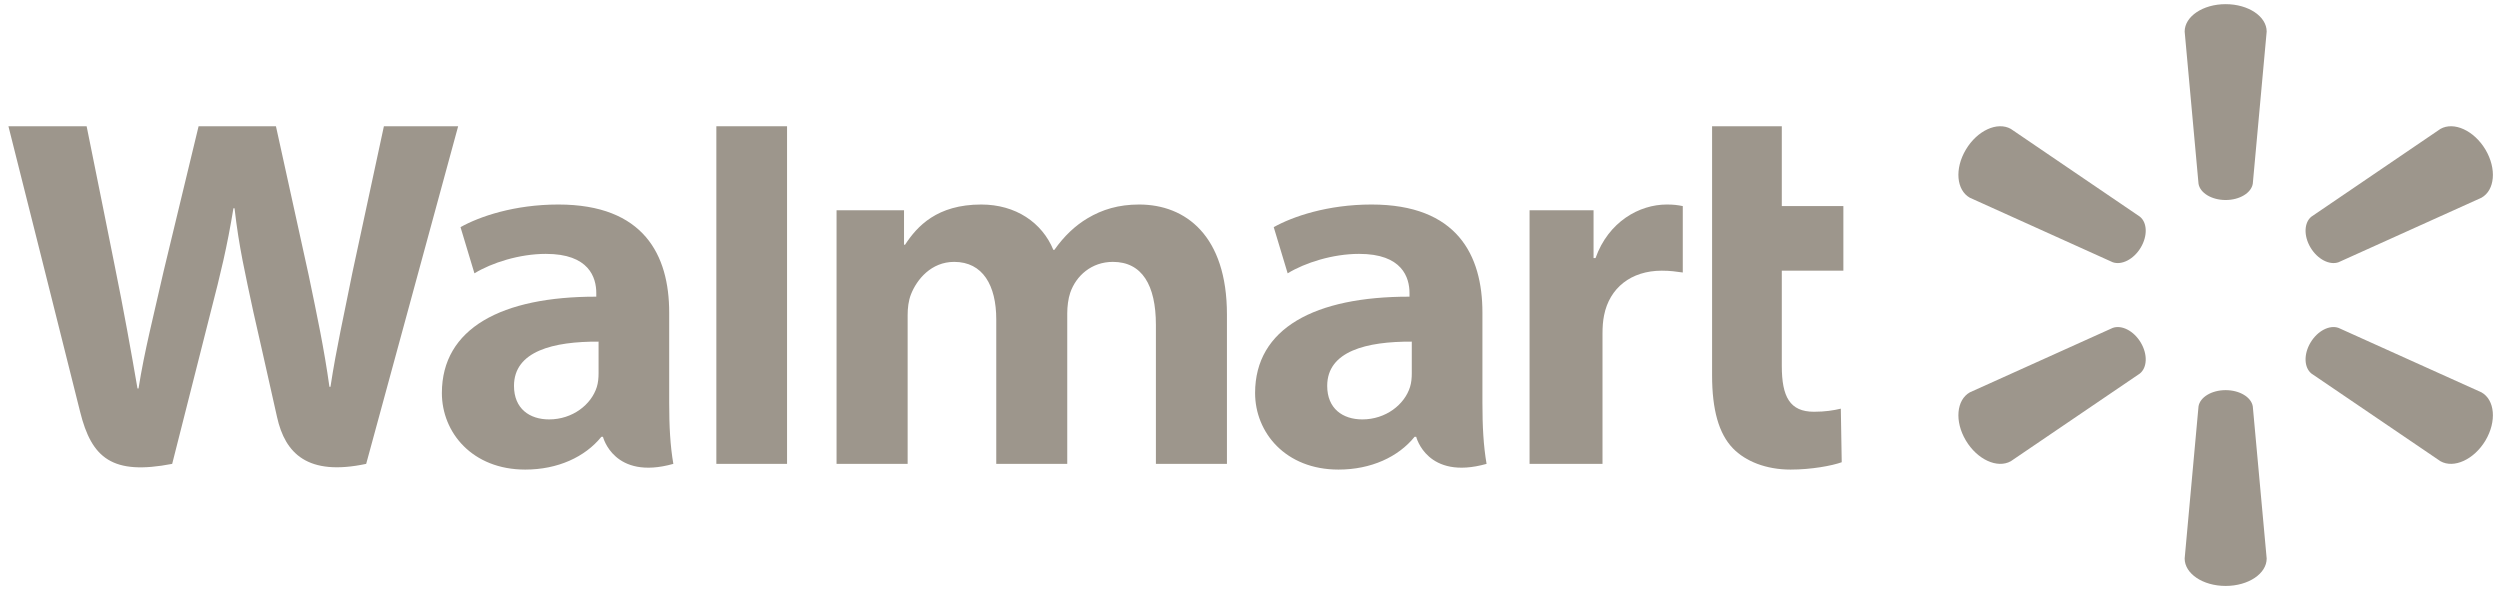
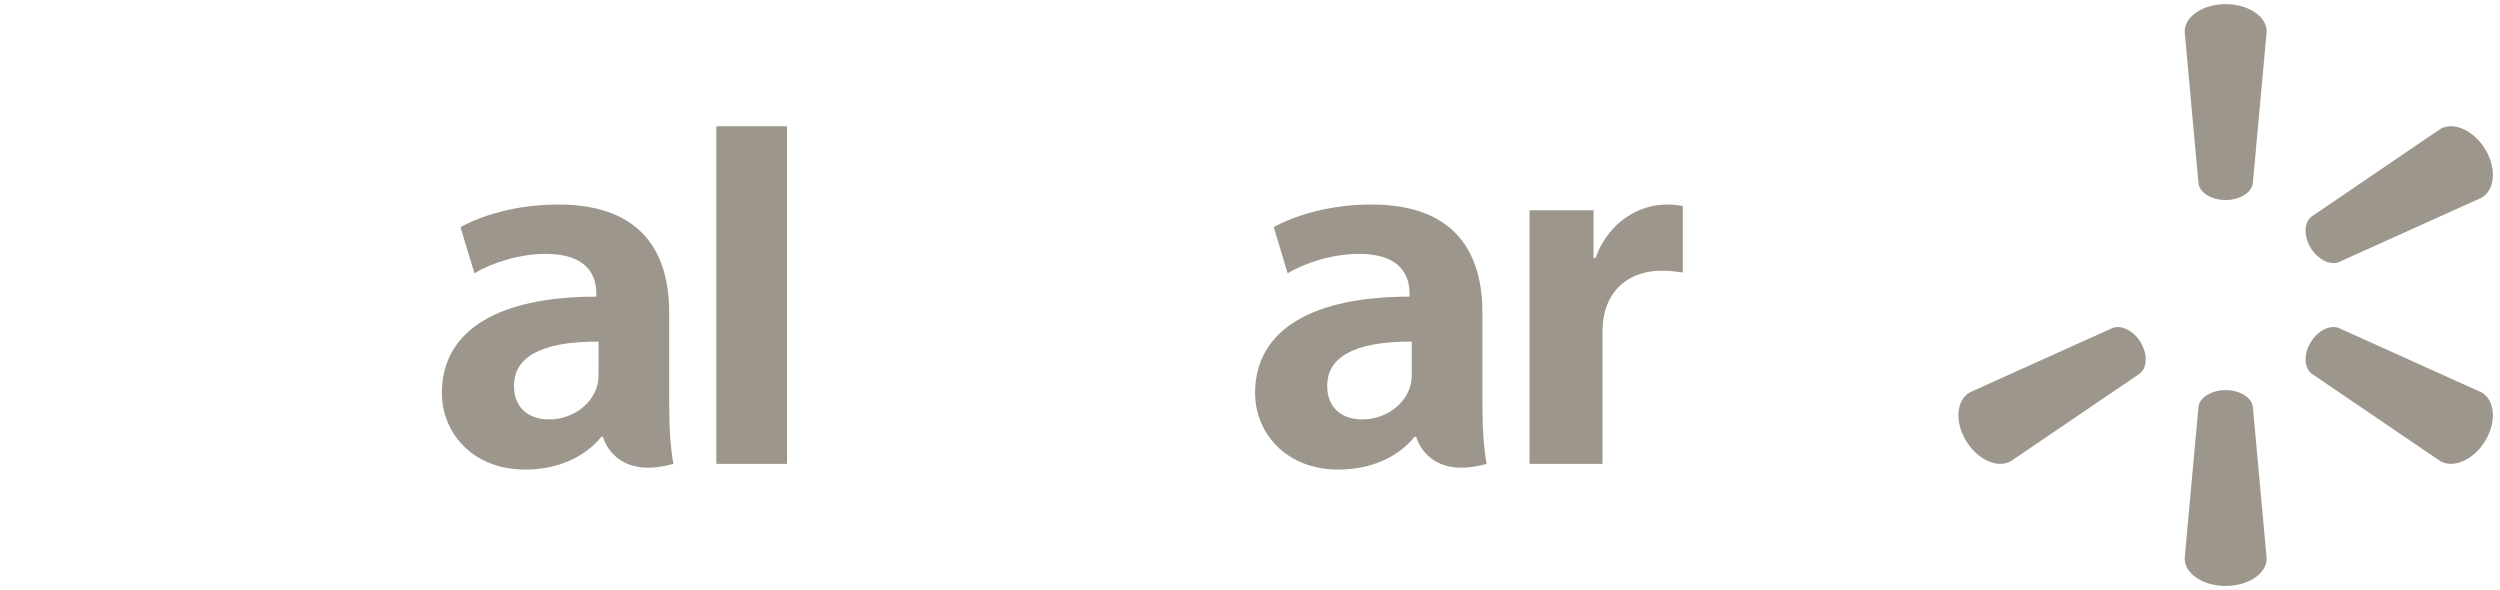
<svg xmlns="http://www.w3.org/2000/svg" width="161" height="38" viewBox="0 0 161 38" fill="none">
  <path fill-rule="evenodd" clip-rule="evenodd" d="M141.585 11.835L140.692 2.033C140.692 1.064 141.861 0.268 143.331 0.268C144.804 0.268 145.974 1.064 145.974 2.033L145.079 11.835C144.979 12.425 144.235 12.881 143.33 12.881C142.428 12.881 141.684 12.425 141.585 11.835Z" fill="#9D968C" />
-   <path fill-rule="evenodd" clip-rule="evenodd" d="M137.866 15.941C138.318 15.18 138.283 14.33 137.805 13.951L129.496 8.3C128.633 7.816 127.337 8.399 126.602 9.635C125.864 10.87 125.995 12.249 126.858 12.734L136.057 16.887C136.633 17.095 137.415 16.7 137.866 15.941Z" fill="#9D968C" />
  <path fill-rule="evenodd" clip-rule="evenodd" d="M148.797 15.941C149.249 16.7 150.029 17.095 150.605 16.887L159.806 12.734C160.672 12.249 160.796 10.87 160.064 9.635C159.325 8.399 158.028 7.816 157.166 8.3L148.857 13.951C148.382 14.33 148.345 15.182 148.797 15.941Z" fill="#9D968C" />
  <path fill-rule="evenodd" clip-rule="evenodd" d="M141.585 26.168L140.692 35.969C140.692 36.94 141.861 37.734 143.331 37.734C144.804 37.734 145.974 36.94 145.974 35.969L145.079 26.168C144.979 25.578 144.235 25.125 143.33 25.125C142.428 25.125 141.684 25.578 141.585 26.168Z" fill="#9D968C" />
  <path fill-rule="evenodd" clip-rule="evenodd" d="M148.857 24.057L157.166 29.703C158.028 30.187 159.325 29.601 160.064 28.369C160.796 27.134 160.672 25.753 159.806 25.267L150.605 21.118C150.029 20.908 149.25 21.302 148.797 22.063C148.345 22.821 148.382 23.674 148.857 24.057Z" fill="#9D968C" />
  <path fill-rule="evenodd" clip-rule="evenodd" d="M136.057 21.118L126.858 25.267C125.995 25.753 125.864 27.134 126.602 28.369C127.337 29.601 128.633 30.187 129.496 29.703L137.805 24.057C138.283 23.674 138.318 22.823 137.866 22.063C137.414 21.302 136.633 20.908 136.057 21.118Z" fill="#9D968C" />
  <path fill-rule="evenodd" clip-rule="evenodd" d="M90.919 24.038C90.919 24.34 90.892 24.651 90.806 24.922C90.454 26.054 89.245 27.01 87.733 27.01C86.473 27.01 85.472 26.317 85.472 24.85C85.472 22.606 88.019 21.986 90.919 22.001V24.038ZM95.468 20.128C95.468 16.427 93.838 13.171 88.328 13.171C85.499 13.171 83.254 13.942 82.028 14.628L82.925 17.602C84.045 16.918 85.83 16.35 87.519 16.35C90.314 16.343 90.772 17.884 90.772 18.872V19.106C84.678 19.097 80.828 21.142 80.828 25.311C80.828 27.856 82.789 30.241 86.198 30.241C88.294 30.241 90.049 29.429 91.099 28.13H91.203C91.203 28.13 91.899 30.953 95.735 29.873C95.533 28.698 95.468 27.445 95.468 25.937V20.128Z" fill="#9D968C" />
-   <path fill-rule="evenodd" clip-rule="evenodd" d="M5.579 8.131C6.049 10.433 7.387 17.113 7.387 17.113C7.947 19.86 8.465 22.739 8.854 25.016H8.922C9.302 22.598 9.899 20.307 10.537 17.469L12.789 8.131H17.771L19.877 17.711C20.43 20.376 20.869 22.429 21.215 24.908H21.283C21.664 22.405 22.157 20.267 22.7 17.531L24.723 8.131H29.505L23.582 29.873C19.808 30.675 18.362 29.202 17.843 26.864C17.325 24.526 16.313 20.074 16.313 20.074C15.794 17.636 15.389 15.917 15.104 13.414H15.033C14.628 15.892 14.205 17.628 13.575 20.065L11.089 29.873C7.237 30.617 5.901 29.514 5.159 26.517C4.524 23.949 0.543 8.131 0.543 8.131H5.579Z" fill="#9D968C" />
  <path fill-rule="evenodd" clip-rule="evenodd" d="M38.548 24.038C38.548 24.34 38.52 24.651 38.435 24.922C38.082 26.054 36.873 27.01 35.362 27.01C34.102 27.01 33.101 26.317 33.101 24.85C33.101 22.606 35.648 21.986 38.548 22.001V24.038ZM43.096 20.128C43.096 16.427 41.466 13.171 35.957 13.171C33.127 13.171 30.881 13.942 29.657 14.628L30.553 17.602C31.673 16.918 33.457 16.35 35.147 16.35C37.944 16.343 38.401 17.884 38.401 18.872V19.106C32.307 19.097 28.457 21.142 28.457 25.311C28.457 27.856 30.417 30.241 33.824 30.241C35.922 30.241 37.676 29.429 38.728 28.13H38.831C38.831 28.13 39.527 30.953 43.363 29.873C43.161 28.698 43.096 27.445 43.096 25.937V20.128Z" fill="#9D968C" />
  <path fill-rule="evenodd" clip-rule="evenodd" d="M46.133 29.873H50.686V8.131H46.133V29.873Z" fill="#9D968C" />
-   <path fill-rule="evenodd" clip-rule="evenodd" d="M114.748 8.131V13.272H118.713V17.432H114.748V23.568C114.748 25.554 115.268 26.517 116.819 26.517C117.55 26.517 118.084 26.428 118.549 26.318L118.607 29.768C117.983 29.993 116.658 30.241 115.312 30.241C113.729 30.241 112.408 29.705 111.605 28.877C110.687 27.931 110.258 26.381 110.258 24.17V8.131H114.748Z" fill="#9D968C" />
  <path fill-rule="evenodd" clip-rule="evenodd" d="M102.625 13.54V16.62H102.752C103.589 14.268 105.583 13.171 107.336 13.171C107.776 13.171 108.018 13.203 108.371 13.272V17.549C107.95 17.489 107.56 17.432 107.016 17.432C105.032 17.432 103.65 18.552 103.303 20.304C103.229 20.665 103.201 21.058 103.201 21.509V29.873H98.504V13.54H102.625Z" fill="#9D968C" />
-   <path fill-rule="evenodd" clip-rule="evenodd" d="M58.219 13.54V15.759H58.287C59.063 14.571 60.343 13.171 63.193 13.171C65.41 13.171 67.111 14.332 67.835 16.092H67.902C68.526 15.206 69.239 14.532 70.036 14.058C70.984 13.494 72.032 13.171 73.36 13.171C76.359 13.171 79.015 15.18 79.015 20.253V29.873H74.44V20.923C74.44 18.352 73.541 16.865 71.669 16.865C70.295 16.865 69.298 17.757 68.922 18.855C68.792 19.234 68.731 19.75 68.731 20.178V29.873H64.159V20.564C64.159 18.379 63.295 16.865 61.448 16.865C59.971 16.865 59.045 17.993 58.666 18.957C58.504 19.37 58.452 19.845 58.452 20.294V29.873H53.874V13.54H58.219Z" fill="#9D968C" />
</svg>